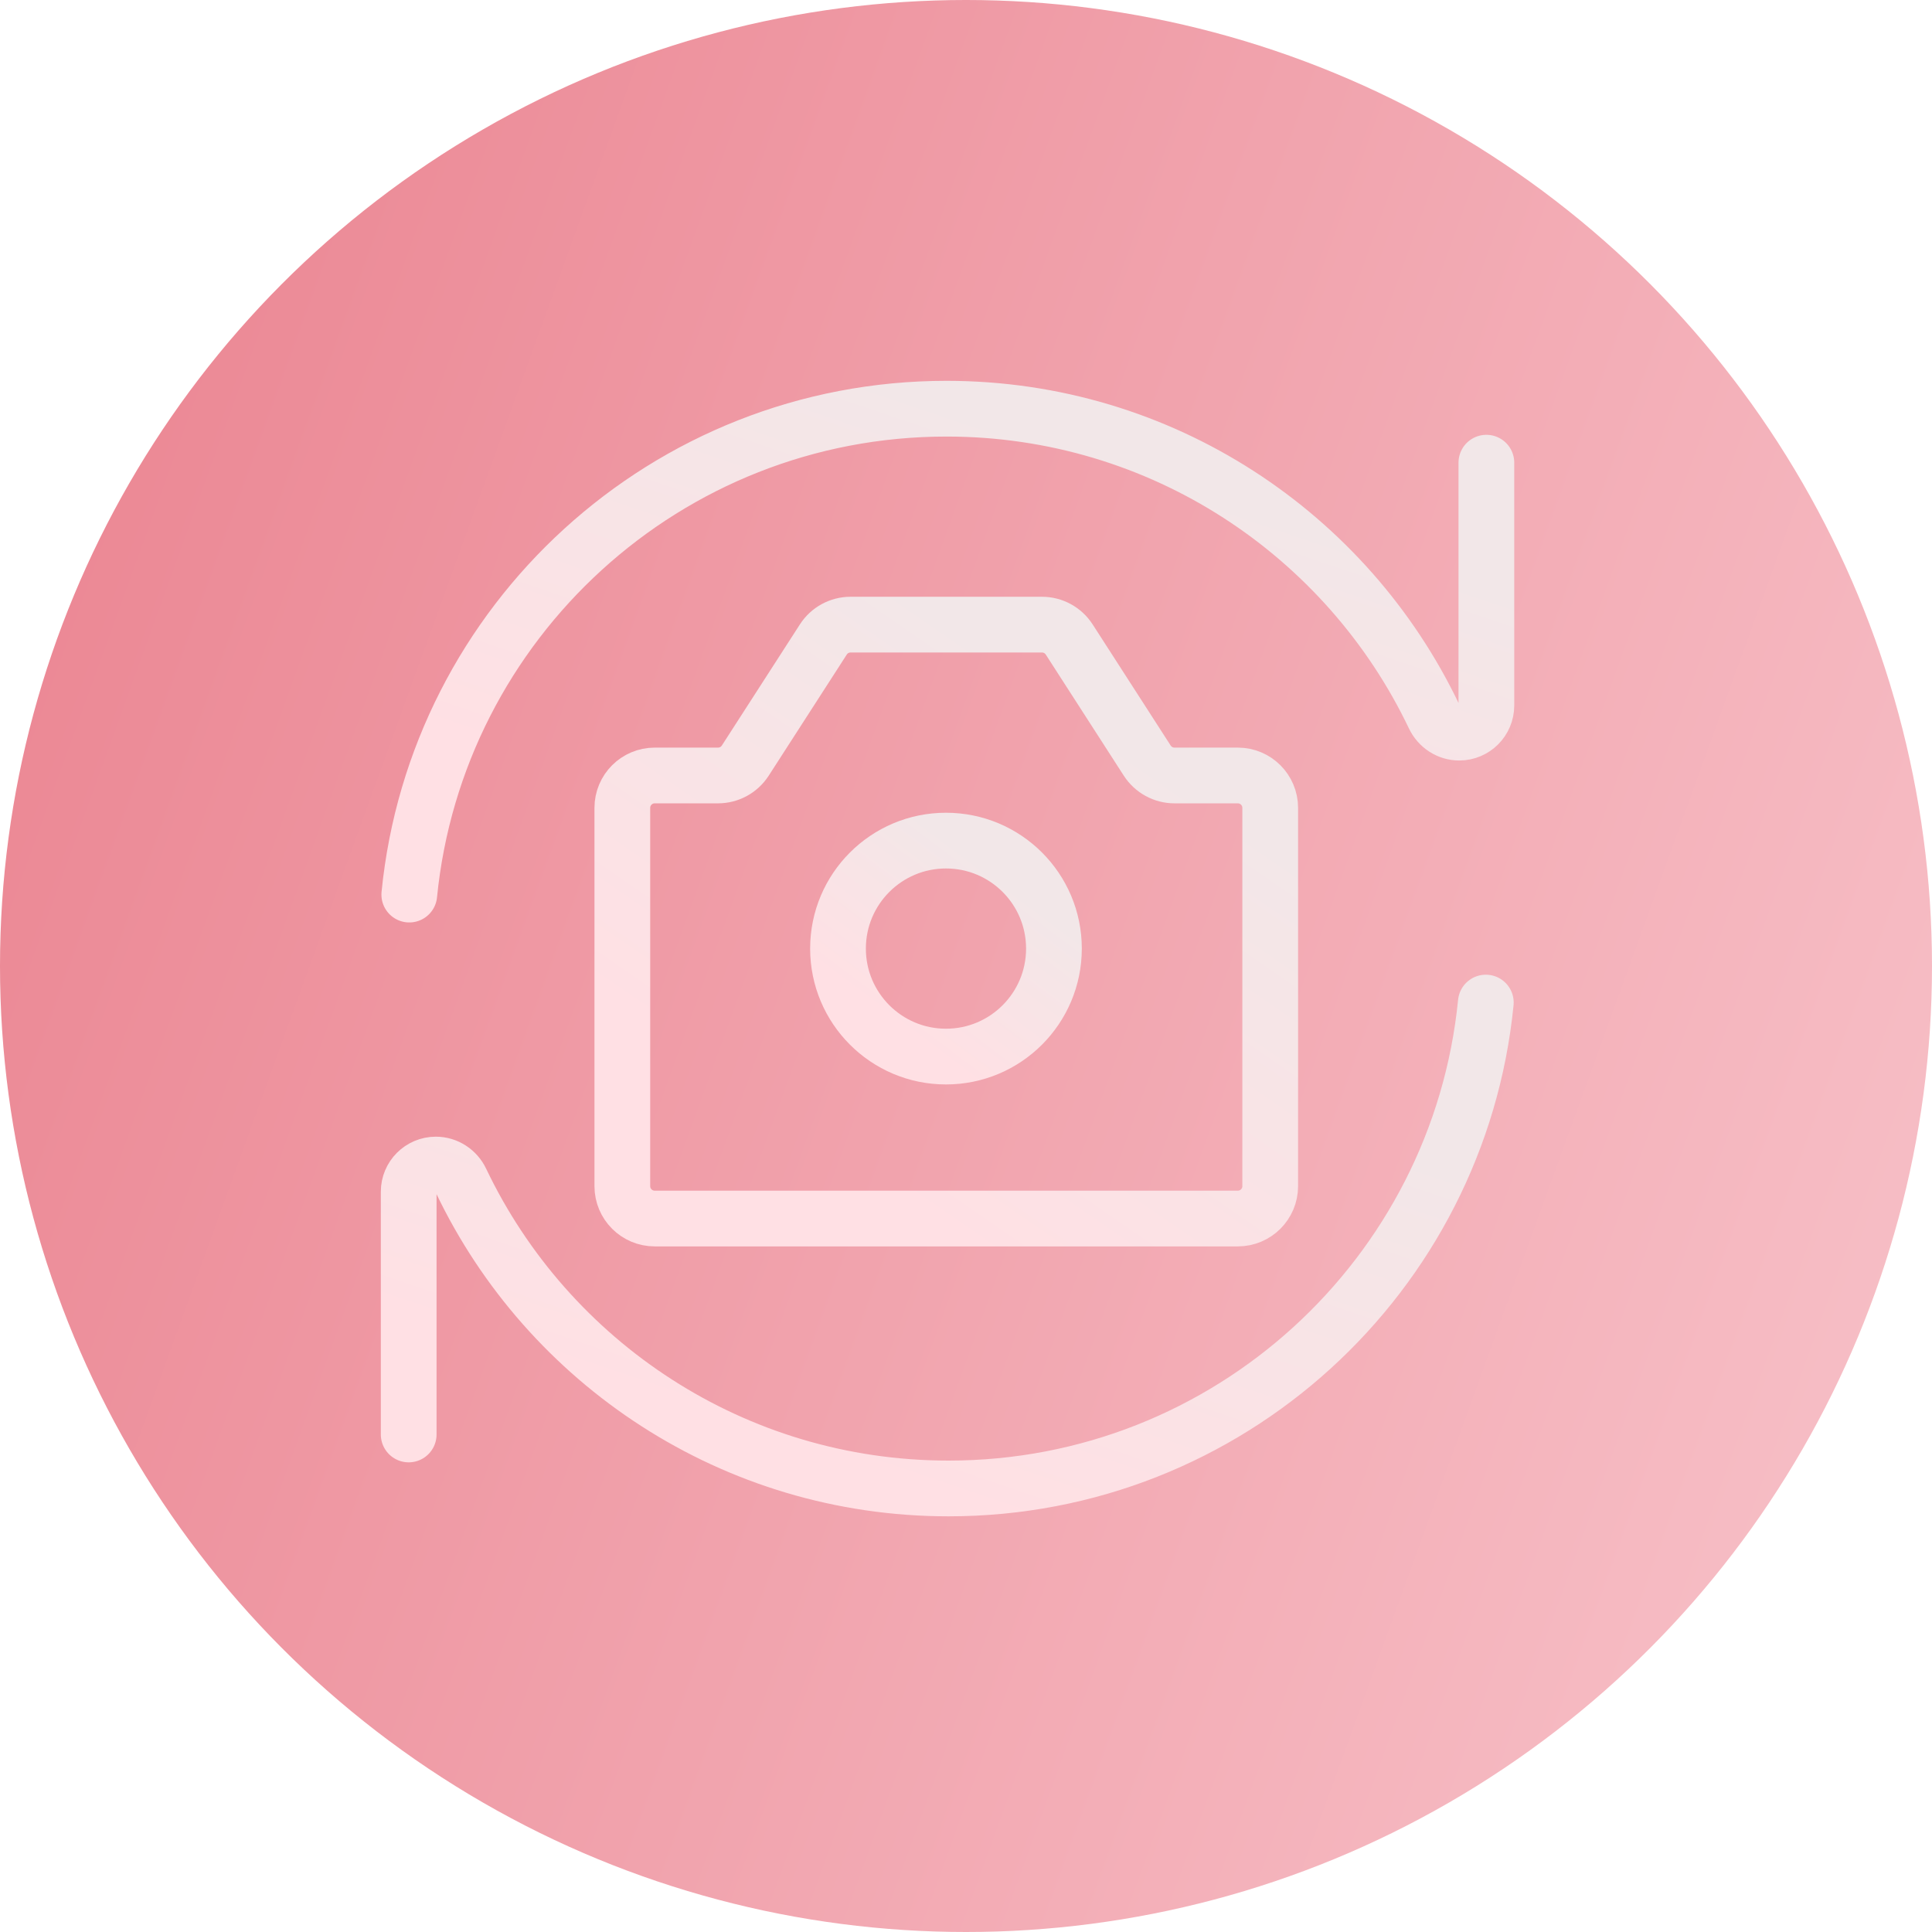
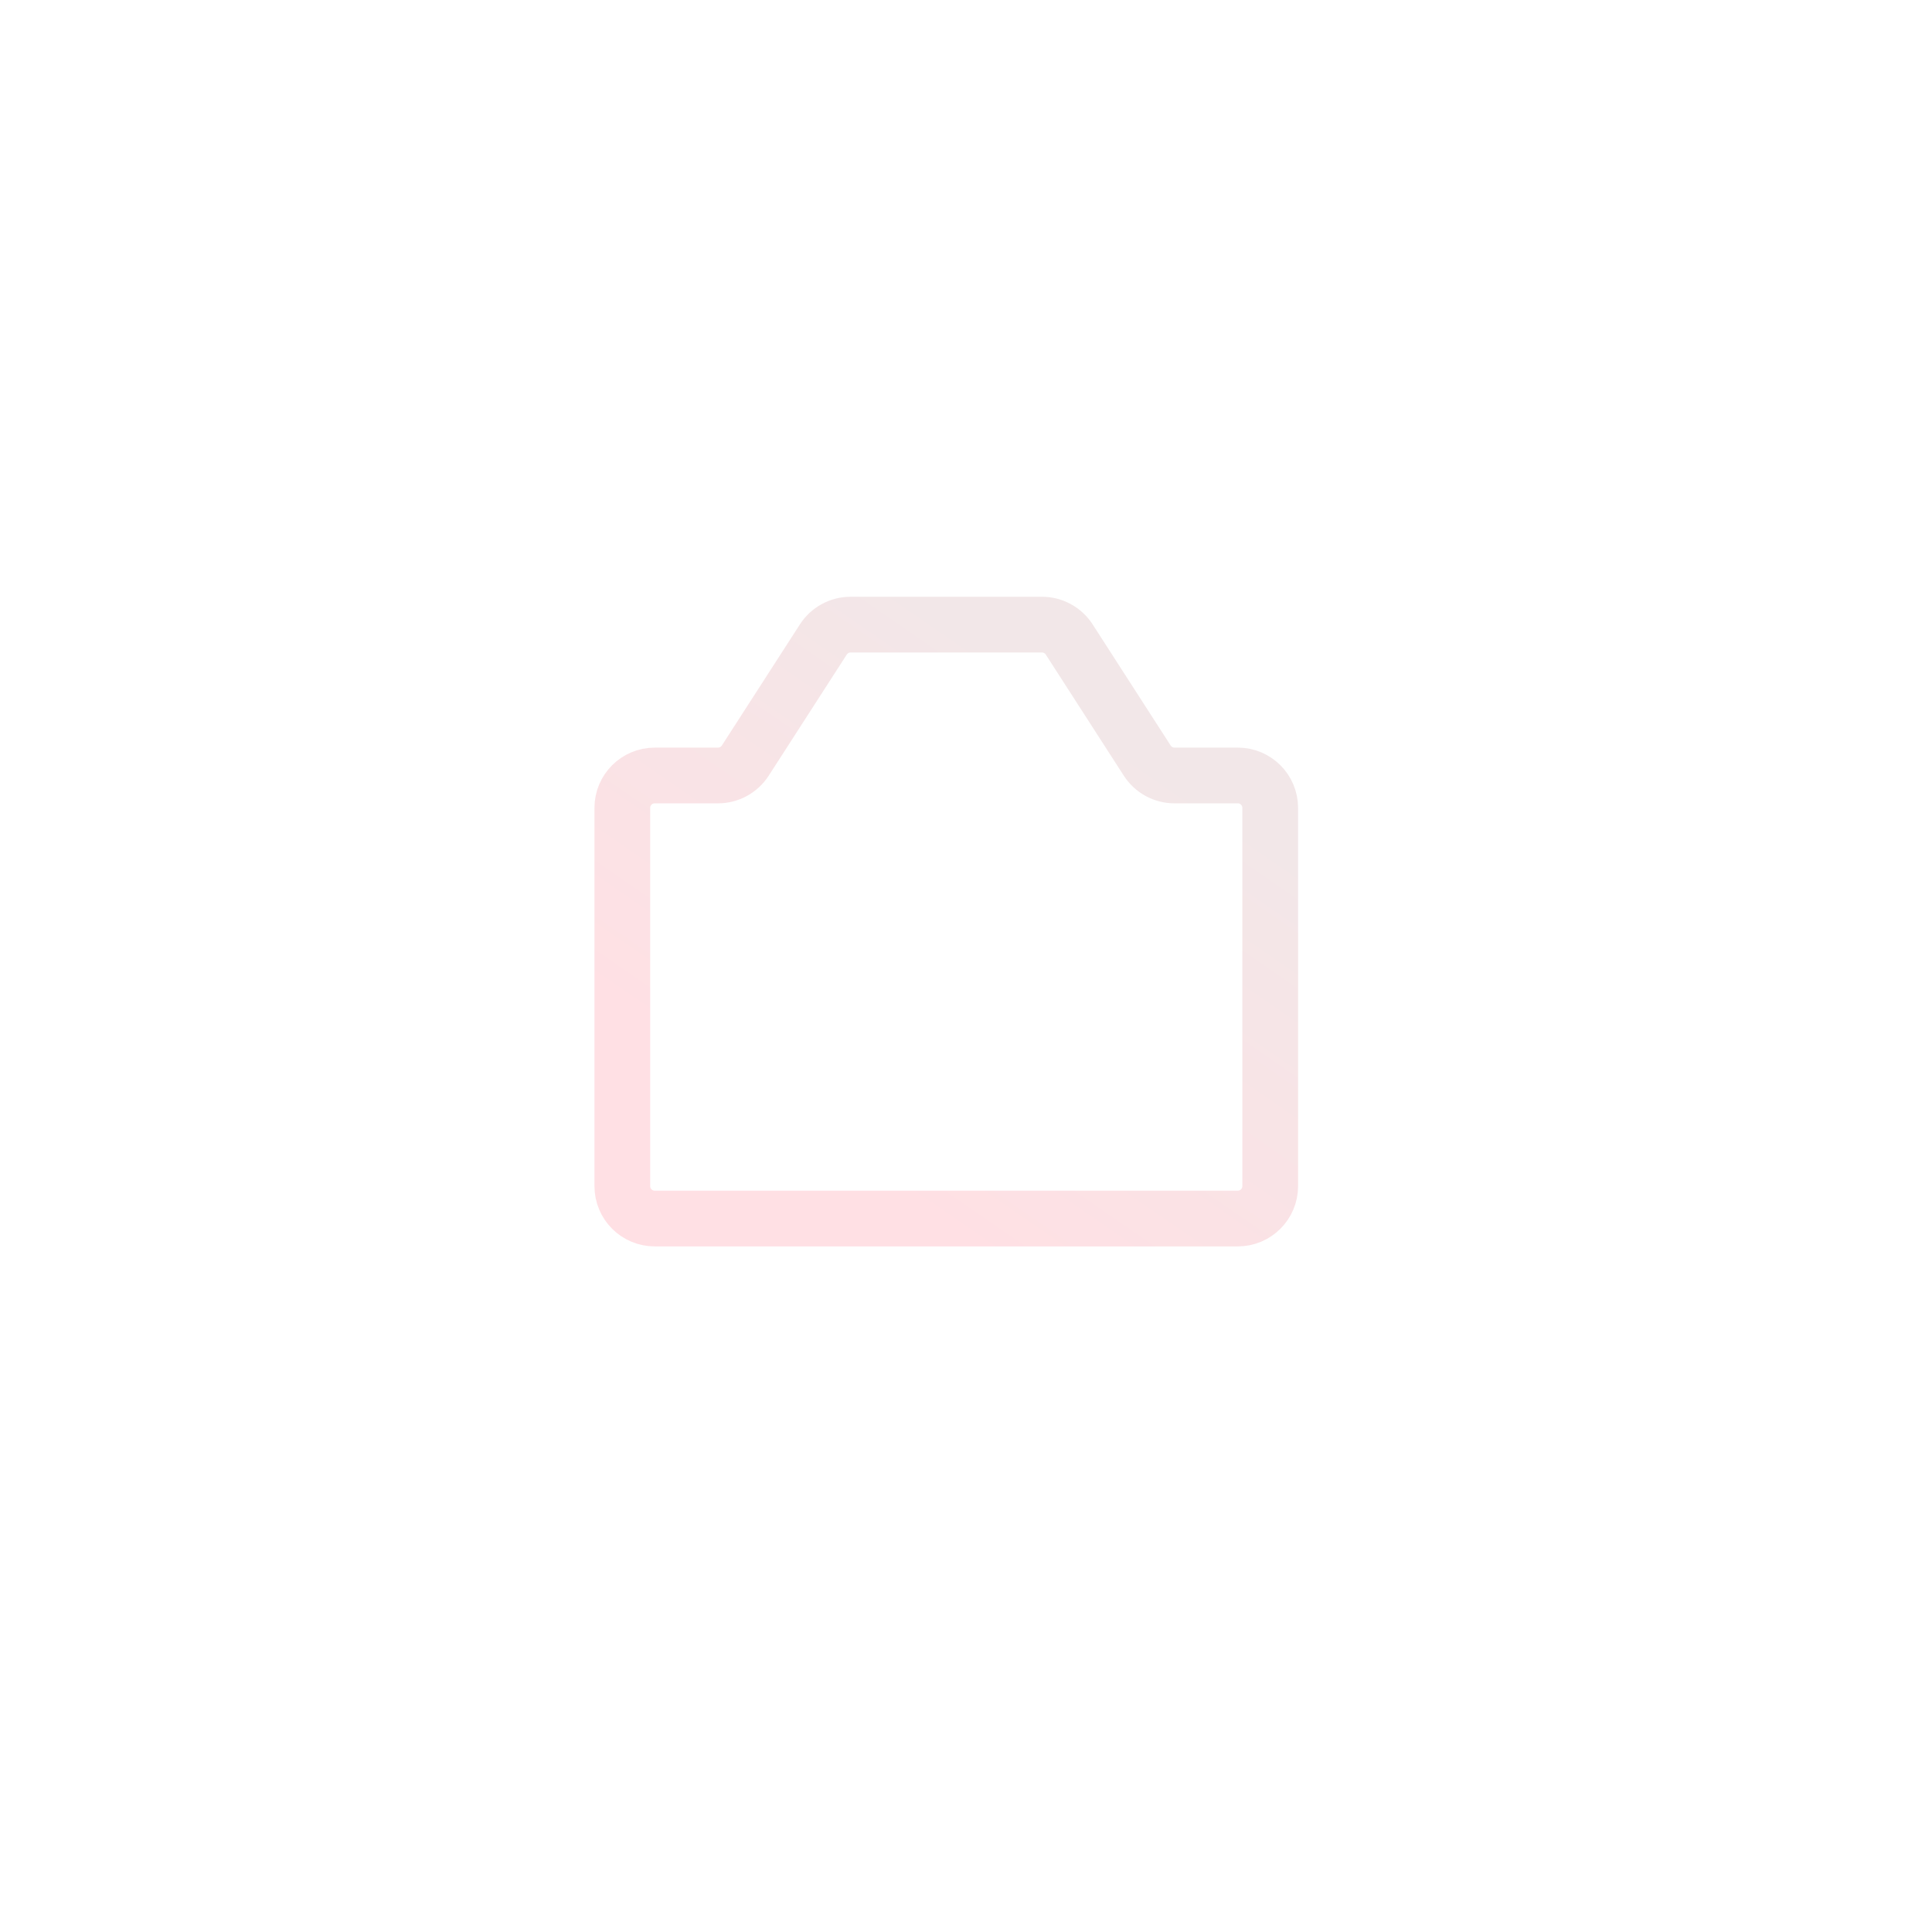
<svg xmlns="http://www.w3.org/2000/svg" width="52" height="52" viewBox="0 0 52 52" fill="none">
-   <circle cx="26" cy="26" r="26" fill="url(#paint0_linear_276_43)" />
-   <path d="M40.006 12.453V18.988C40.006 19.392 39.679 19.719 39.275 19.719C38.985 19.719 38.724 19.546 38.599 19.284C36.262 14.385 31.264 11 25.475 11C17.94 11 11.745 16.735 11.016 24.078" stroke="url(#paint1_linear_276_43)" stroke-width="1.5" stroke-linecap="round" stroke-linejoin="round" />
  <path d="M16.75 31.925V21.744C16.75 21.262 17.14 20.872 17.622 20.872H19.326C19.622 20.872 19.898 20.721 20.059 20.472L22.16 17.212C22.32 16.963 22.596 16.812 22.893 16.812H28.045C28.341 16.812 28.617 16.963 28.778 17.212L30.878 20.472C31.039 20.721 31.315 20.872 31.611 20.872H33.316C33.797 20.872 34.188 21.262 34.188 21.744V31.925C34.188 32.407 33.797 32.797 33.316 32.797H17.622C17.14 32.797 16.75 32.407 16.75 31.925Z" stroke="url(#paint2_linear_276_43)" stroke-width="1.5" stroke-linecap="round" stroke-linejoin="round" />
-   <path d="M25.461 28.438C27.066 28.438 28.367 27.136 28.367 25.531C28.367 23.926 27.066 22.625 25.461 22.625C23.856 22.625 22.555 23.926 22.555 25.531C22.555 27.136 23.856 28.438 25.461 28.438Z" stroke="url(#paint3_linear_276_43)" stroke-width="1.5" stroke-linecap="round" stroke-linejoin="round" />
-   <path d="M11 38.609V32.075C11 31.671 11.327 31.344 11.731 31.344C12.021 31.344 12.283 31.517 12.408 31.779C14.744 36.677 19.742 40.062 25.531 40.062C33.066 40.062 39.262 34.328 39.991 26.984" stroke="url(#paint4_linear_276_43)" stroke-width="1.5" stroke-linecap="round" stroke-linejoin="round" />
  <defs>
    <linearGradient id="paint0_linear_276_43" x1="0" y1="0" x2="62.786" y2="22.751" gradientUnits="userSpaceOnUse">
      <stop stop-color="#EA828F" />
      <stop offset="1" stop-color="#F8C4CB" />
    </linearGradient>
    <linearGradient id="paint1_linear_276_43" x1="27.332" y1="11.354" x2="23.154" y2="23.668" gradientUnits="userSpaceOnUse">
      <stop stop-color="#F2E7E8" />
      <stop offset="1" stop-color="#FFE0E4" />
    </linearGradient>
    <linearGradient id="paint2_linear_276_43" x1="26.564" y1="17.245" x2="18.722" y2="28.622" gradientUnits="userSpaceOnUse">
      <stop stop-color="#F2E7E8" />
      <stop offset="1" stop-color="#FFE0E4" />
    </linearGradient>
    <linearGradient id="paint3_linear_276_43" x1="25.826" y1="22.782" x2="22.895" y2="26.681" gradientUnits="userSpaceOnUse">
      <stop stop-color="#F2E7E8" />
      <stop offset="1" stop-color="#FFE0E4" />
    </linearGradient>
    <linearGradient id="paint4_linear_276_43" x1="27.316" y1="27.338" x2="23.139" y2="39.653" gradientUnits="userSpaceOnUse">
      <stop stop-color="#F2E7E8" />
      <stop offset="1" stop-color="#FFE0E4" />
    </linearGradient>
  </defs>
</svg>